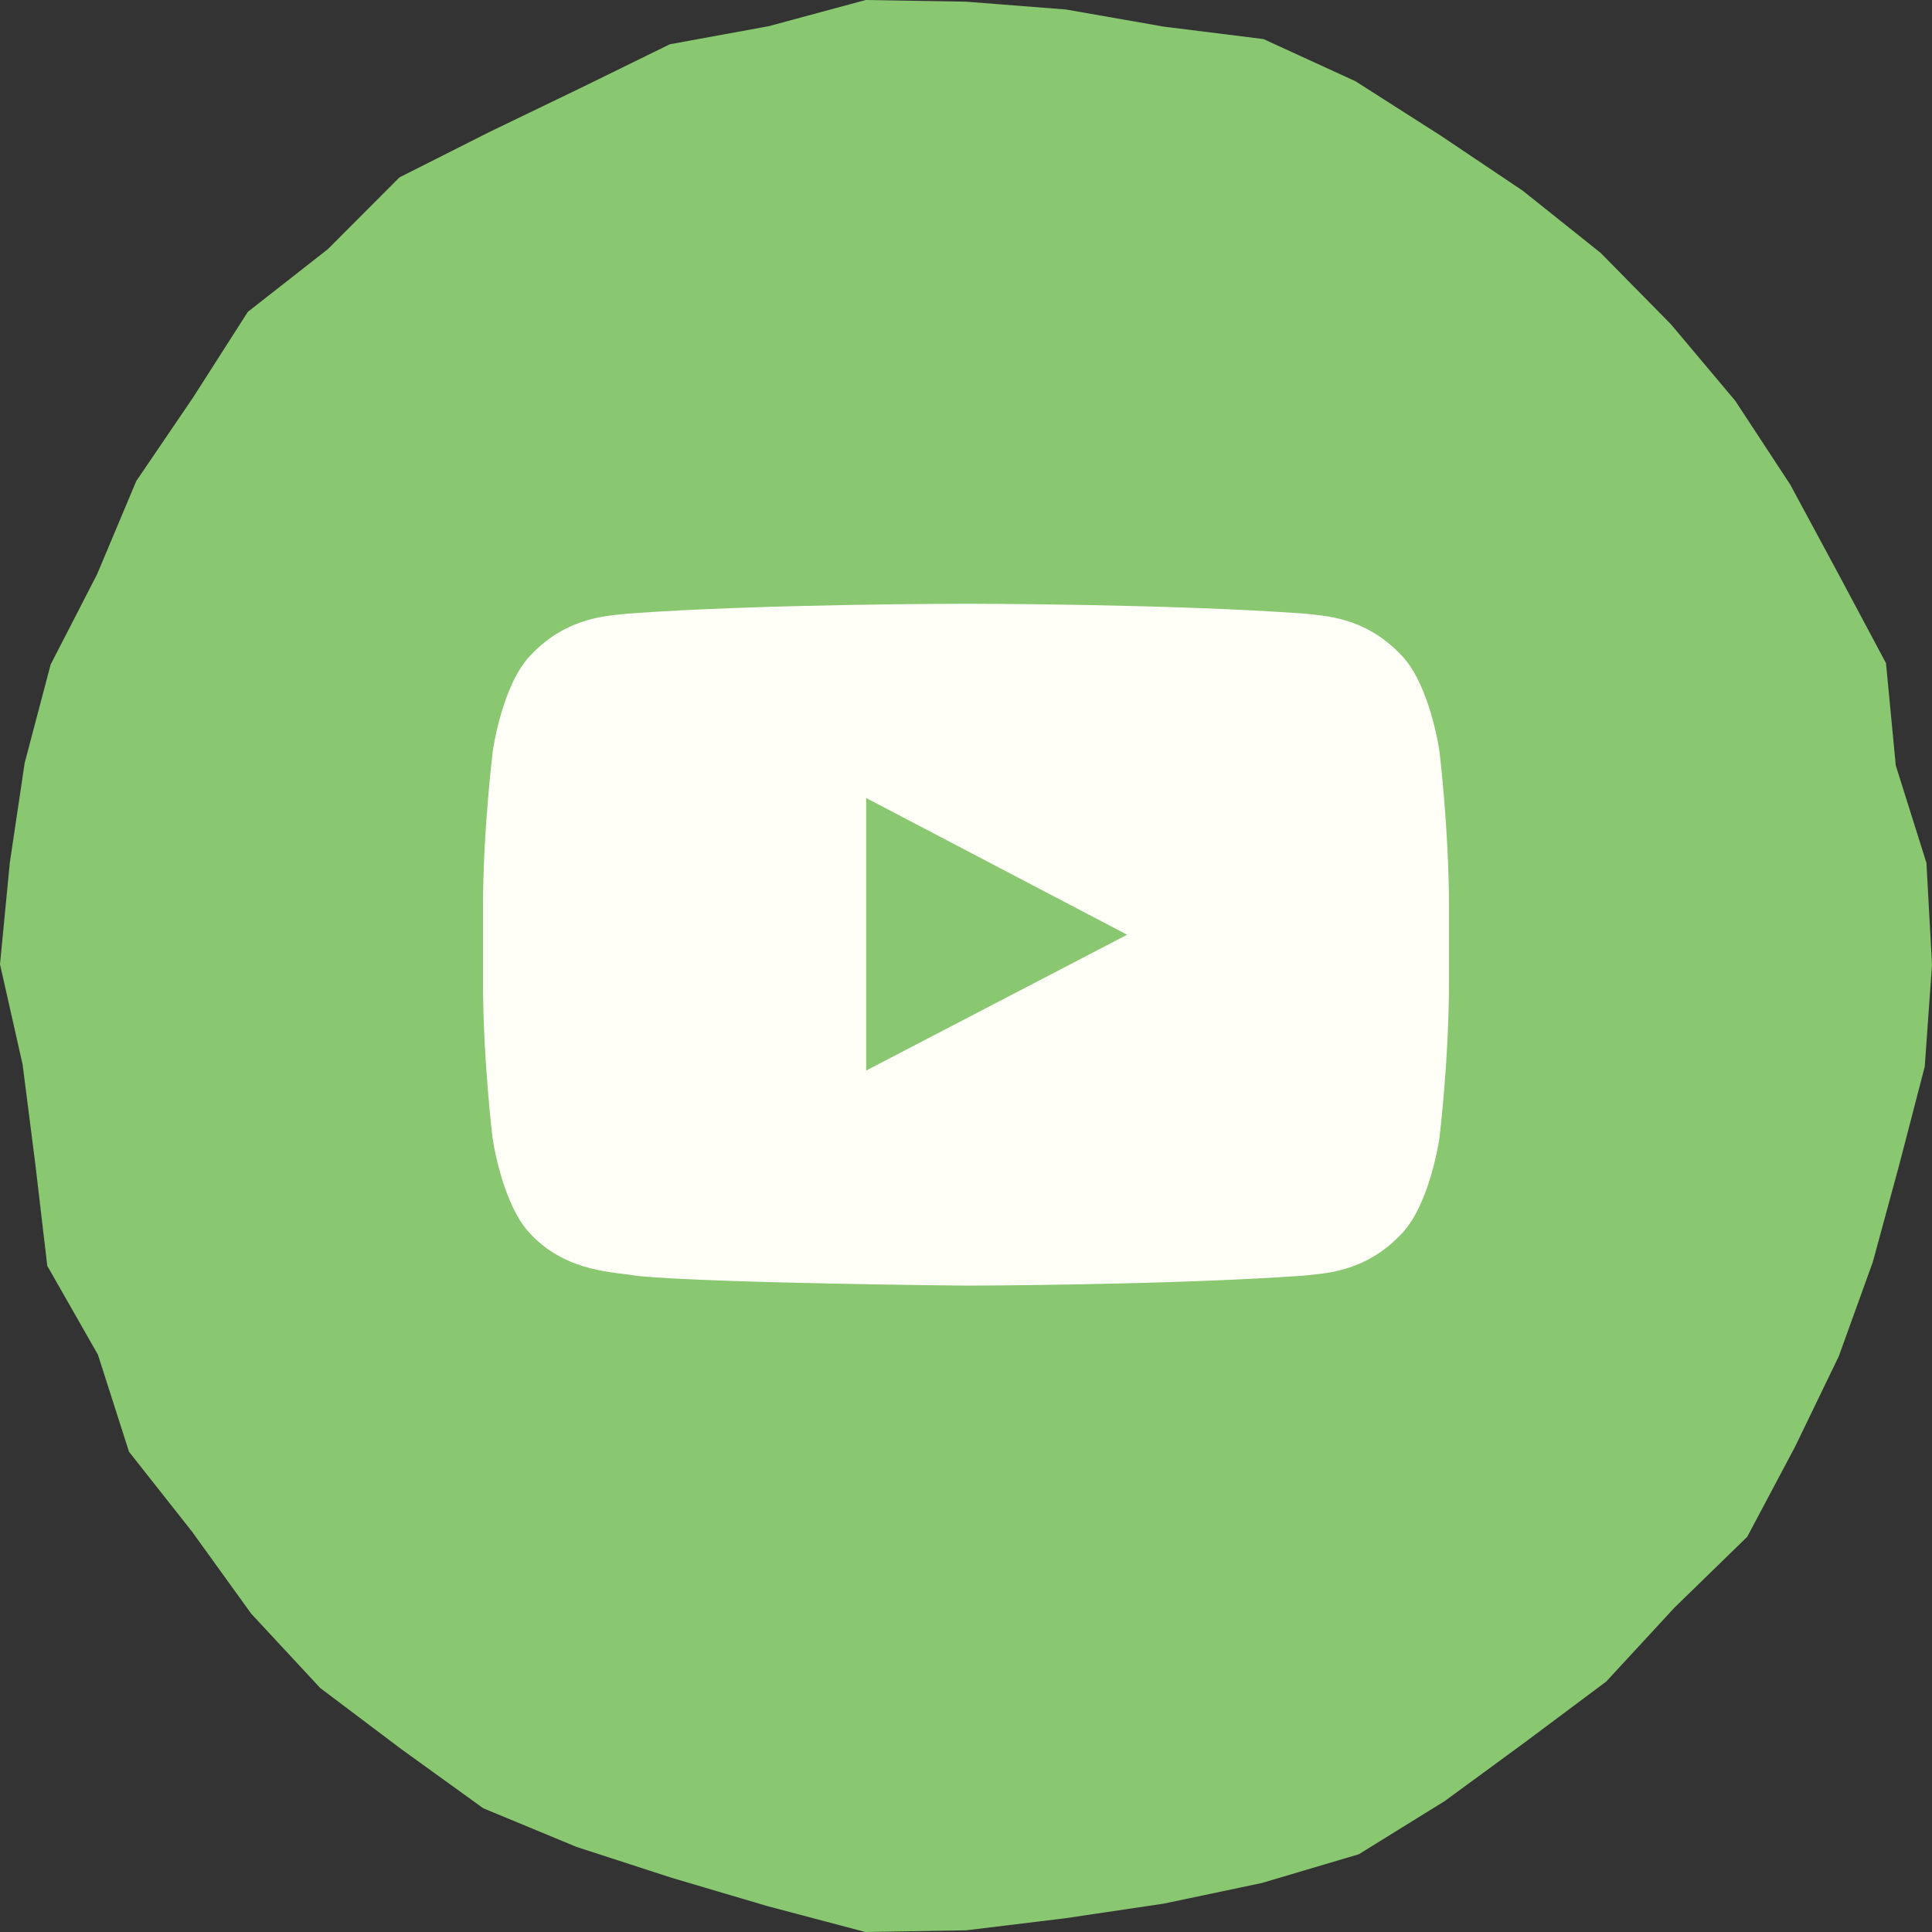
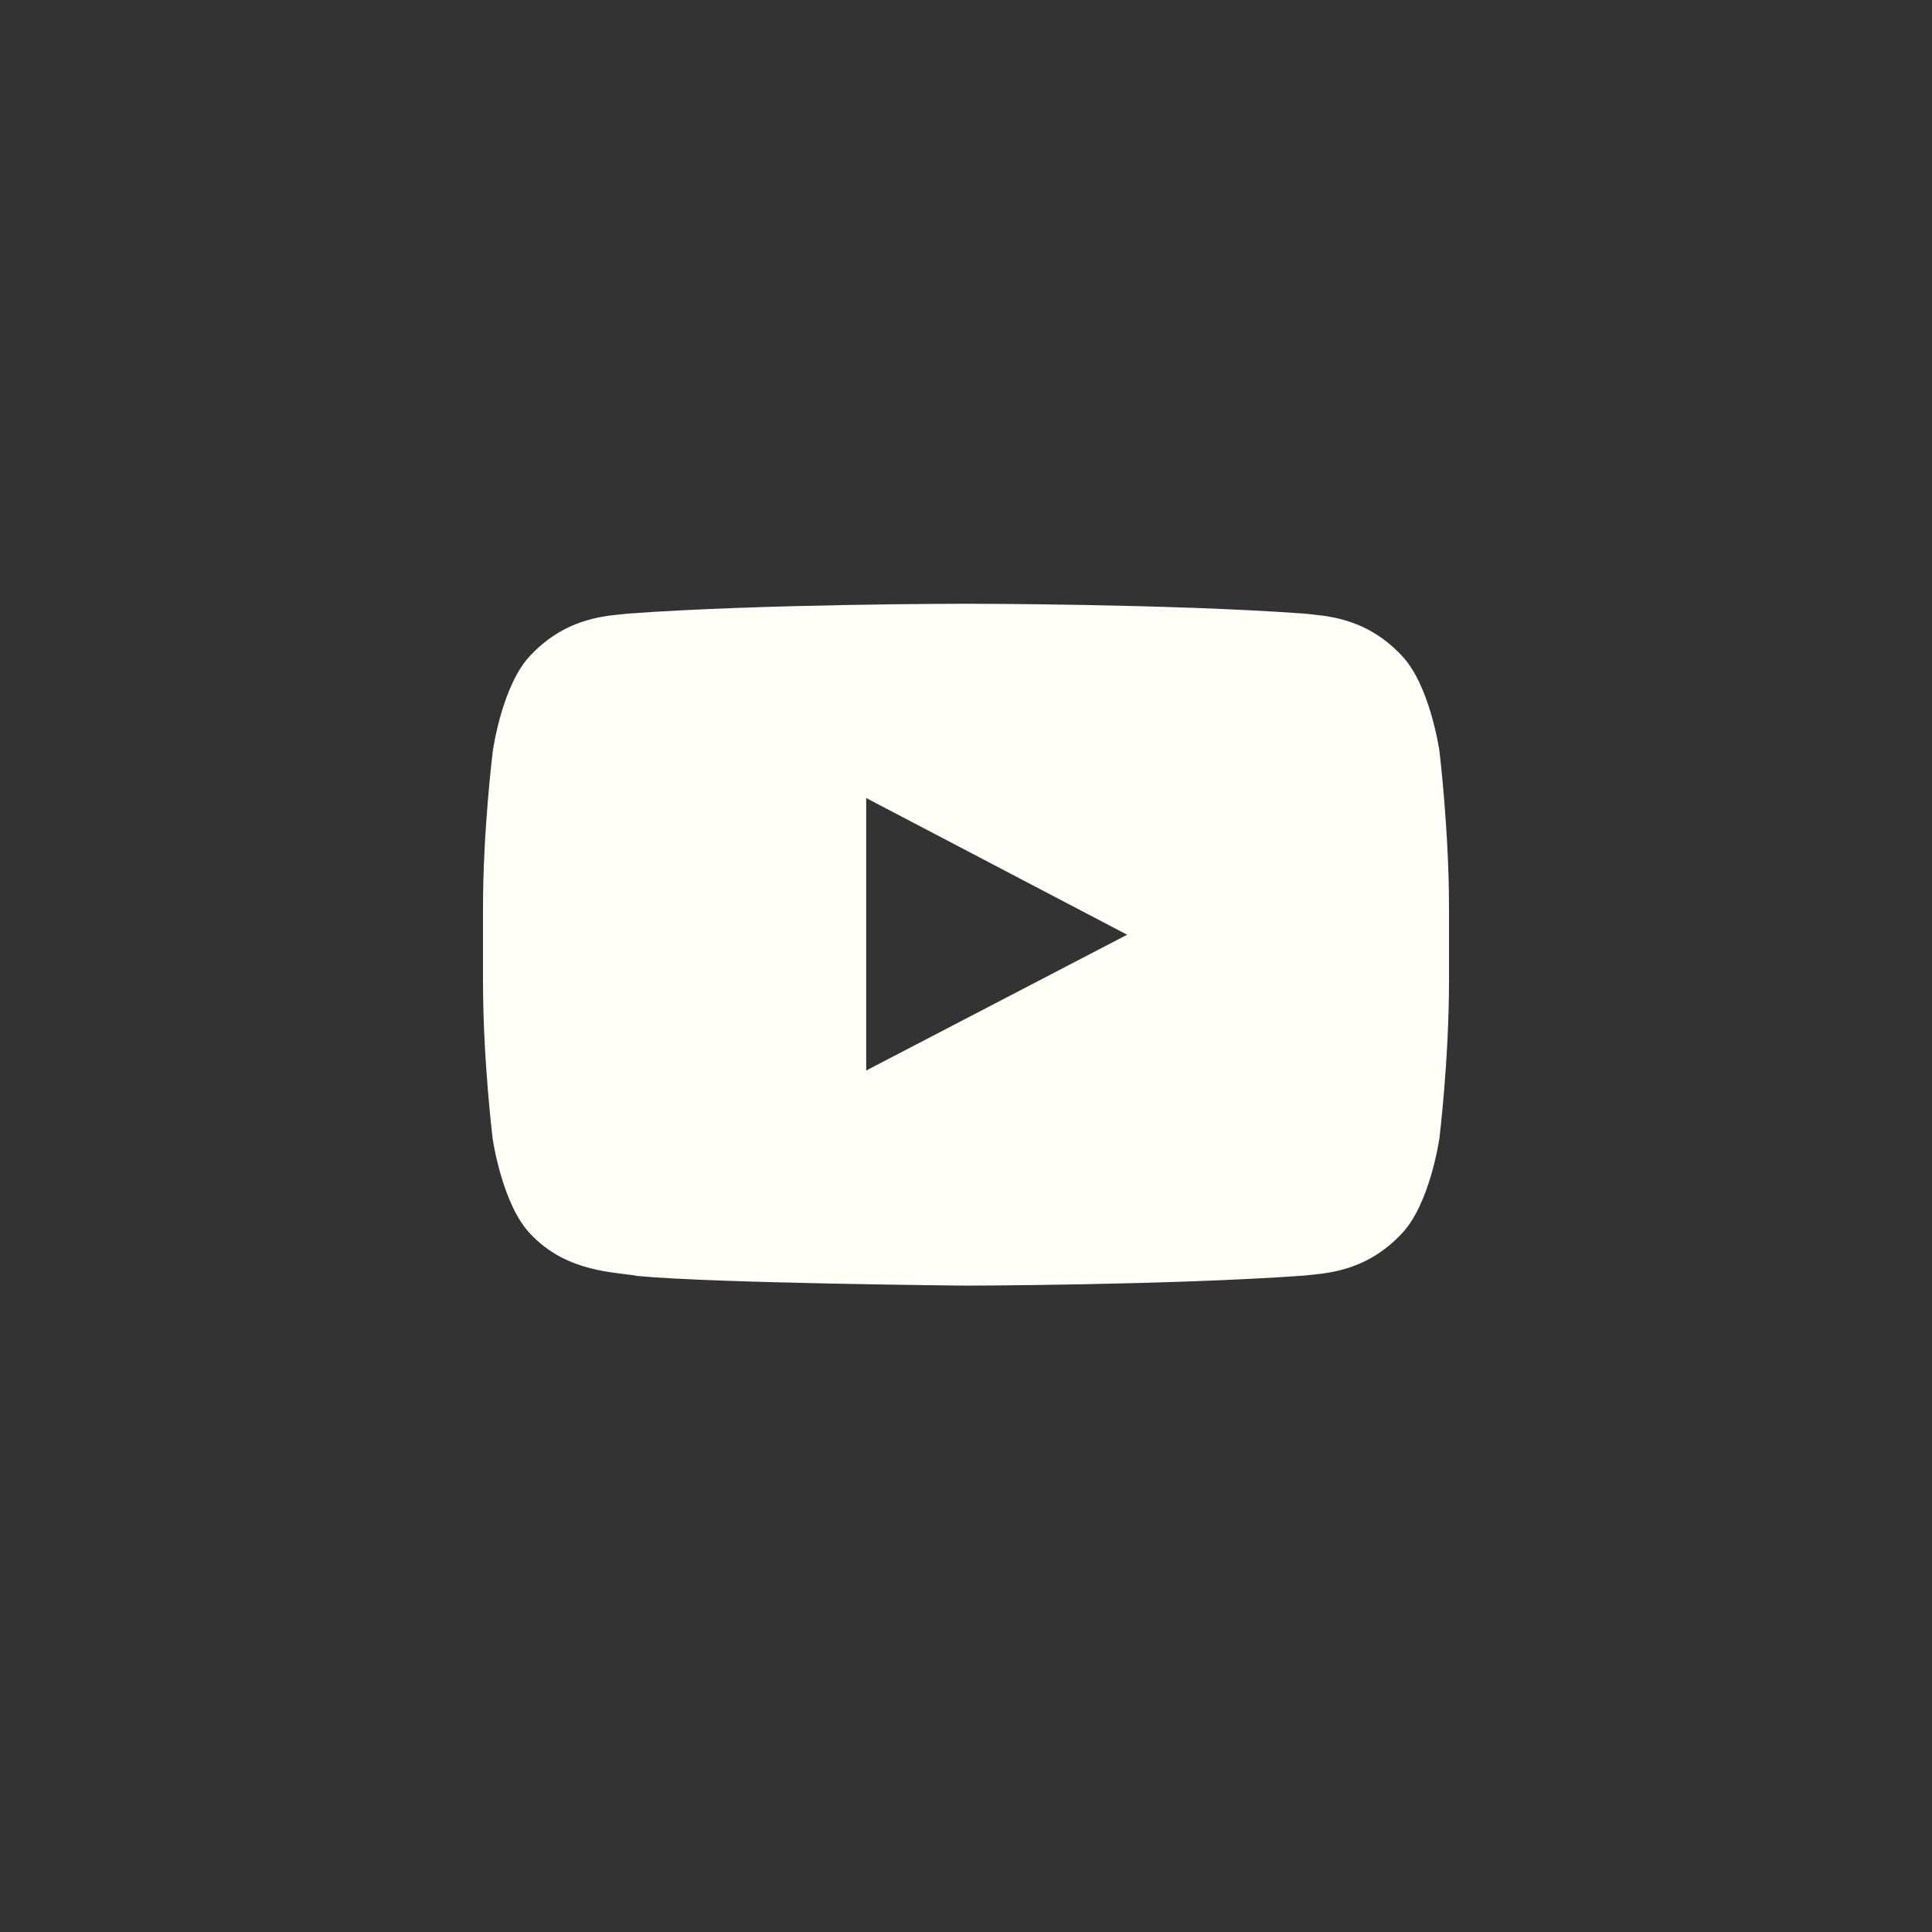
<svg xmlns="http://www.w3.org/2000/svg" width="32px" height="32px" viewBox="0 0 32 32" version="1.1">
  <rect x="0" y="0" width="32" height="32" fill="#333333" stroke="none" />
  <title>Youtube</title>
  <g id="Symbols" stroke="none" stroke-width="1" fill="none" fill-rule="evenodd">
    <g id="NAV-bar" transform="translate(-1633, -20)" fill-rule="nonzero">
      <g id="Youtube" transform="translate(1633, 20)">
-         <polygon id="Shape-Copy-4" fill="#89C771" points="16.004 0.028 14.339 0 12.731 0.434 11.095 0.733 9.599 1.466 8.111 2.184 6.616 2.938 5.431 4.126 4.105 5.165 3.195 6.588 2.257 7.968 1.608 9.512 0.839 11.006 0.409 12.635 0.162 14.293 0 15.972 0.374 17.629 0.585 19.28 0.783 20.966 1.622 22.438 2.137 24.046 3.181 25.369 4.161 26.728 5.304 27.959 6.644 28.969 8.005 29.951 9.55 30.591 11.13 31.104 12.717 31.573 14.332 32 16.004 31.972 17.647 31.772 19.276 31.53 20.898 31.189 22.507 30.712 23.931 29.83 25.271 28.848 26.604 27.852 27.733 26.629 28.939 25.455 29.729 23.968 30.455 22.467 31.02 20.902 31.457 19.294 31.88 17.665 32 15.979 31.908 14.293 31.4 12.678 31.238 10.984 30.441 9.49 29.651 8.025 28.741 6.638 27.676 5.371 26.513 4.19 25.222 3.159 23.854 2.241 22.45 1.345 20.927 0.647 19.276 0.441 17.654 0.157" />
        <g id="Platform=YouTube,-Color=Negative" transform="translate(8, 10)" fill="#FFFEF7">
          <path d="M15.841,2.437 C15.841,2.437 15.684,1.33 15.203,0.844 C14.594,0.204 13.912,0.201 13.6,0.163 C11.363,0 8.003,0 8.003,0 L7.997,0 C7.997,0 4.638,0 2.4,0.163 C2.087,0.201 1.406,0.204 0.797,0.844 C0.316,1.33 0.163,2.437 0.163,2.437 C0.163,2.437 0,3.739 0,5.037 L0,6.254 C0,7.552 0.159,8.854 0.159,8.854 C0.159,8.854 0.316,9.961 0.794,10.447 C1.403,11.087 2.203,11.065 2.559,11.134 C3.841,11.256 8,11.294 8,11.294 C8,11.294 11.363,11.288 13.6,11.128 C13.912,11.09 14.594,11.087 15.203,10.447 C15.684,9.961 15.841,8.854 15.841,8.854 C15.841,8.854 16,7.556 16,6.254 L16,5.037 C16,3.739 15.841,2.437 15.841,2.437 Z M6.347,7.731 L6.347,3.218 L10.669,5.482 L6.347,7.731 Z" id="Shape" />
        </g>
      </g>
    </g>
  </g>
</svg>